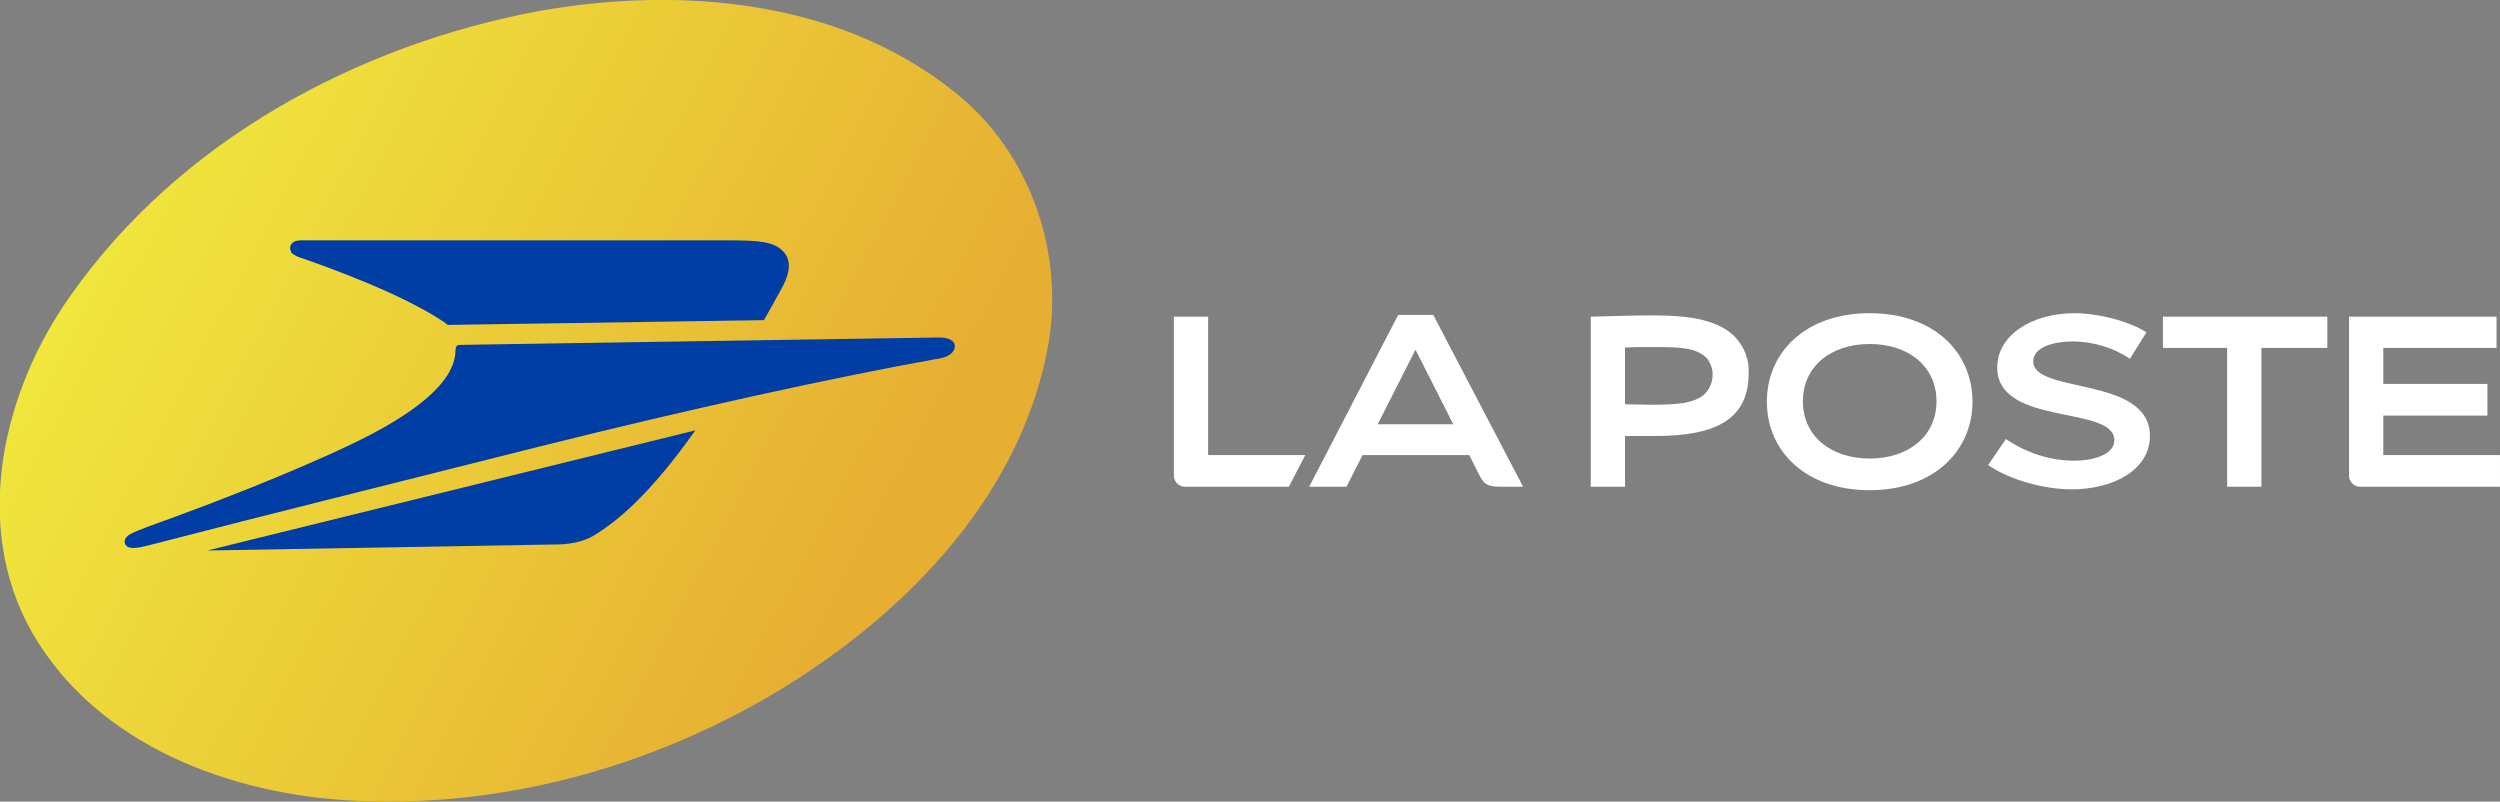
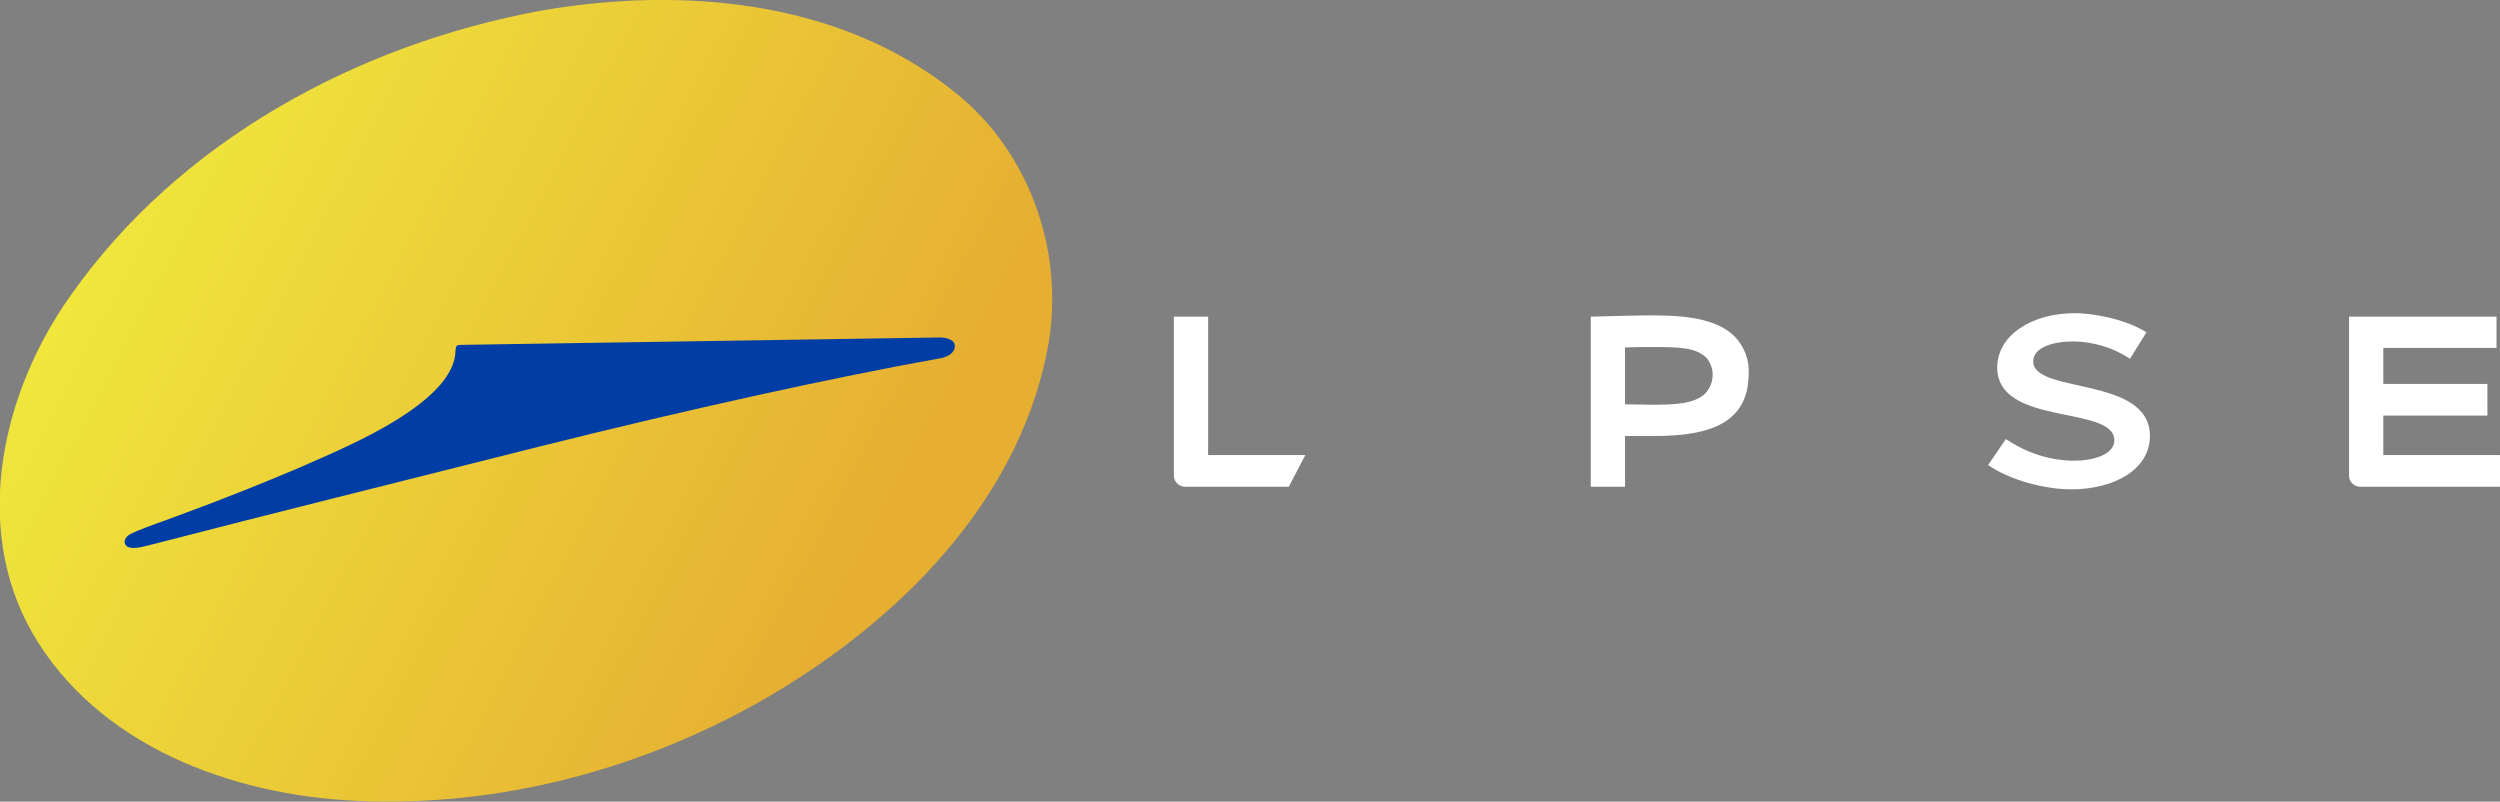
<svg xmlns="http://www.w3.org/2000/svg" xmlns:ns1="http://sodipodi.sourceforge.net/DTD/sodipodi-0.dtd" xmlns:ns2="http://www.inkscape.org/namespaces/inkscape" version="1.1" id="Calque_1" ns1:docname="La Poste logo.svg" x="0px" y="0px" viewBox="0 0 576.3 184.8" style="enable-background:new 0 0 576.3 184.8;" xml:space="preserve">
  <rect x="0" y="0" width="576.3" height="184.8" fill="#808080" stroke="none" />
  <style type="text/css">
	.st0{fill:#FFFFFF;}
	.st1{fill:url(#path3722_00000035488449791868637690000014906468169302533545_);}
	.st2{fill:#003DA5;}
</style>
  <ns1:namedview bordercolor="#666666" borderopacity="1" gridtolerance="10" guidetolerance="10" id="namedview27" ns2:current-layer="Calque_1" ns2:cx="118.68815" ns2:cy="186.61906" ns2:pageopacity="0" ns2:pageshadow="2" ns2:window-height="821" ns2:window-maximized="0" ns2:window-width="784" ns2:window-x="0" ns2:window-y="0" ns2:zoom="1.6005749" objecttolerance="10" pagecolor="#ffffff" showgrid="false">
	</ns1:namedview>
  <path id="path4" class="st0" d="M278.5,73h-7.9v36.4c-0.1,1.5,1,2.7,2.4,2.8c0.1,0,0.3,0,0.4,0h23.7l3.8-7.3h-22.4V73z" />
-   <path id="path6" class="st0" d="M330.4,72.6h-8.1l-20.5,39.6h8.6l3.7-7.3h24.6l2.4,4.8c1.2,2.3,2.3,2.5,5.4,2.5h4.6L330.4,72.6z   M317.6,97.8l8.7-17.2l8.7,17.2H317.6z" />
  <path id="path8" class="st0" d="M374.6,100.5v11.7h-7.9V73c4.2-0.1,9.8-0.3,14.5-0.3c9.1,0,15.1,1.3,18.7,4.9  c2.2,2.3,3.4,5.4,3.2,8.5c0,11.3-8.8,14.4-21.5,14.4C379.9,100.5,376.7,100.5,374.6,100.5z M374.6,93.2c2,0,4.5,0.1,6.3,0.1  c5.1,0,9.8-0.2,12.2-2.6c1.1-1.2,1.7-2.7,1.7-4.4c0-1.3-0.5-2.6-1.3-3.7c-2.5-2.5-6.1-2.6-12.6-2.6c-1.7,0-4.3,0-6.3,0.1V93.2z" />
-   <path id="path10" class="st0" d="M454.7,92.6c0,11.2-8.8,20.4-23.7,20.4s-23.7-9.1-23.7-20.4s8.8-20.4,23.7-20.4  S454.7,81.3,454.7,92.6z M431,79.3c-9,0-15.4,5.2-15.4,13.2s6.4,13.2,15.4,13.2s15.4-5.2,15.4-13.2S440,79.3,431,79.3L431,79.3z" />
  <path id="path12" class="st0" d="M494.8,76.6c-4.3-2.7-11.3-4.4-16.6-4.4c-10,0-17.8,5.2-17.8,12.5c0,13.7,27,8.6,27,16.8  c0,3.3-4.9,4.7-9.2,4.7c-5.6,0-11.1-1.8-15.8-5l-4.1,6c4.9,3.4,12.9,5.6,19.2,5.6c9.9,0,18.1-4.6,18.1-12.3  c0-13.9-26.9-9.6-26.9-17.2c0-3.2,4.5-4.6,9.3-4.6c4.6,0.1,9.1,1.4,13,4L494.8,76.6z" />
-   <polygon id="polygon14" class="st0" points="536.5,73 498.6,73 498.6,80.2 513.4,80.2 513.4,112.2 521.3,112.2 521.3,80.2   536.5,80.2 " />
  <path id="path16" class="st0" d="M541.5,73v36.4c-0.1,1.5,1,2.7,2.4,2.8c0.1,0,0.3,0,0.4,0h32v-7.3h-26.9v-9.1h24v-7.3h-24v-8.3  h26.1V73L541.5,73" />
  <linearGradient id="path3722_00000164480577849553439680000013525944023835813306_" gradientUnits="userSpaceOnUse" x1="28.75" y1="141.872" x2="197.222" y2="53.516" gradientTransform="matrix(1 0 0 -1 0 185.833)">
    <stop offset="0" style="stop-color:#F0E63C" />
    <stop offset="1" style="stop-color:#E6AF32" />
  </linearGradient>
  <path id="path3722" ns2:connector-curvature="0" style="fill:url(#path3722_00000164480577849553439680000013525944023835813306_);" d="  M82.1,184.6c-28.7-1.3-59.7-12.7-74.7-38.8c-14-24.6-6.8-55.7,8.9-77.7c25-35.6,66-57.8,108.2-65.6c32.4-5.7,68.9-2.6,95.4,18.6  c18,14.1,26.1,38.5,21.3,60.7c-7.1,34.3-34,61-63.2,78.3C149.3,177,115.6,186.2,82.1,184.6L82.1,184.6z" />
-   <path id="path20" class="st2" d="M69.6,59.5c5.4,1.9,22.9,8.1,32.7,14.7c0.3,0.2,0.9,0.7,0.9,0.7l72.9-1.1c0.1-0.2,2.8-4.9,4.4-7.9  c1.7-3.3,1.9-6.2-0.1-8.1c-2.1-2.1-5.6-2.4-12.6-2.4H70c-0.8,0-2.8-0.1-3.1,1.5c-0.1,0.5,0.1,1.1,0.4,1.5  C68,58.9,68.8,59.3,69.6,59.5z" />
  <path id="path22" class="st2" d="M216.2,77.8c-1.6,0-108.3,1.7-110,1.7c-0.9,0-1.1,0.2-1.2,1.2c0,7.7-10.3,15.2-24.2,21.8  c-14.7,7-33.2,14-42.8,17.5c-2.3,0.8-6.4,2.3-7.7,3c-1.1,0.5-1.8,1.4-1.5,2.3s1.4,1.5,5.1,0.5c1.6-0.4,3.5-0.9,5.5-1.4  c18.4-4.8,52.2-13.2,85.1-21.5c34-8.5,67.6-15.9,92.2-20.3c1.9-0.3,3.5-1.4,3.4-2.9C220.1,78.5,218.5,77.7,216.2,77.8z" />
-   <path id="path24" class="st2" d="M128.5,125.5c0,0,4.8,0.1,8.3-2c5.6-3.4,13-9.5,23.5-24.3L47.8,126.9L128.5,125.5z" />
</svg>